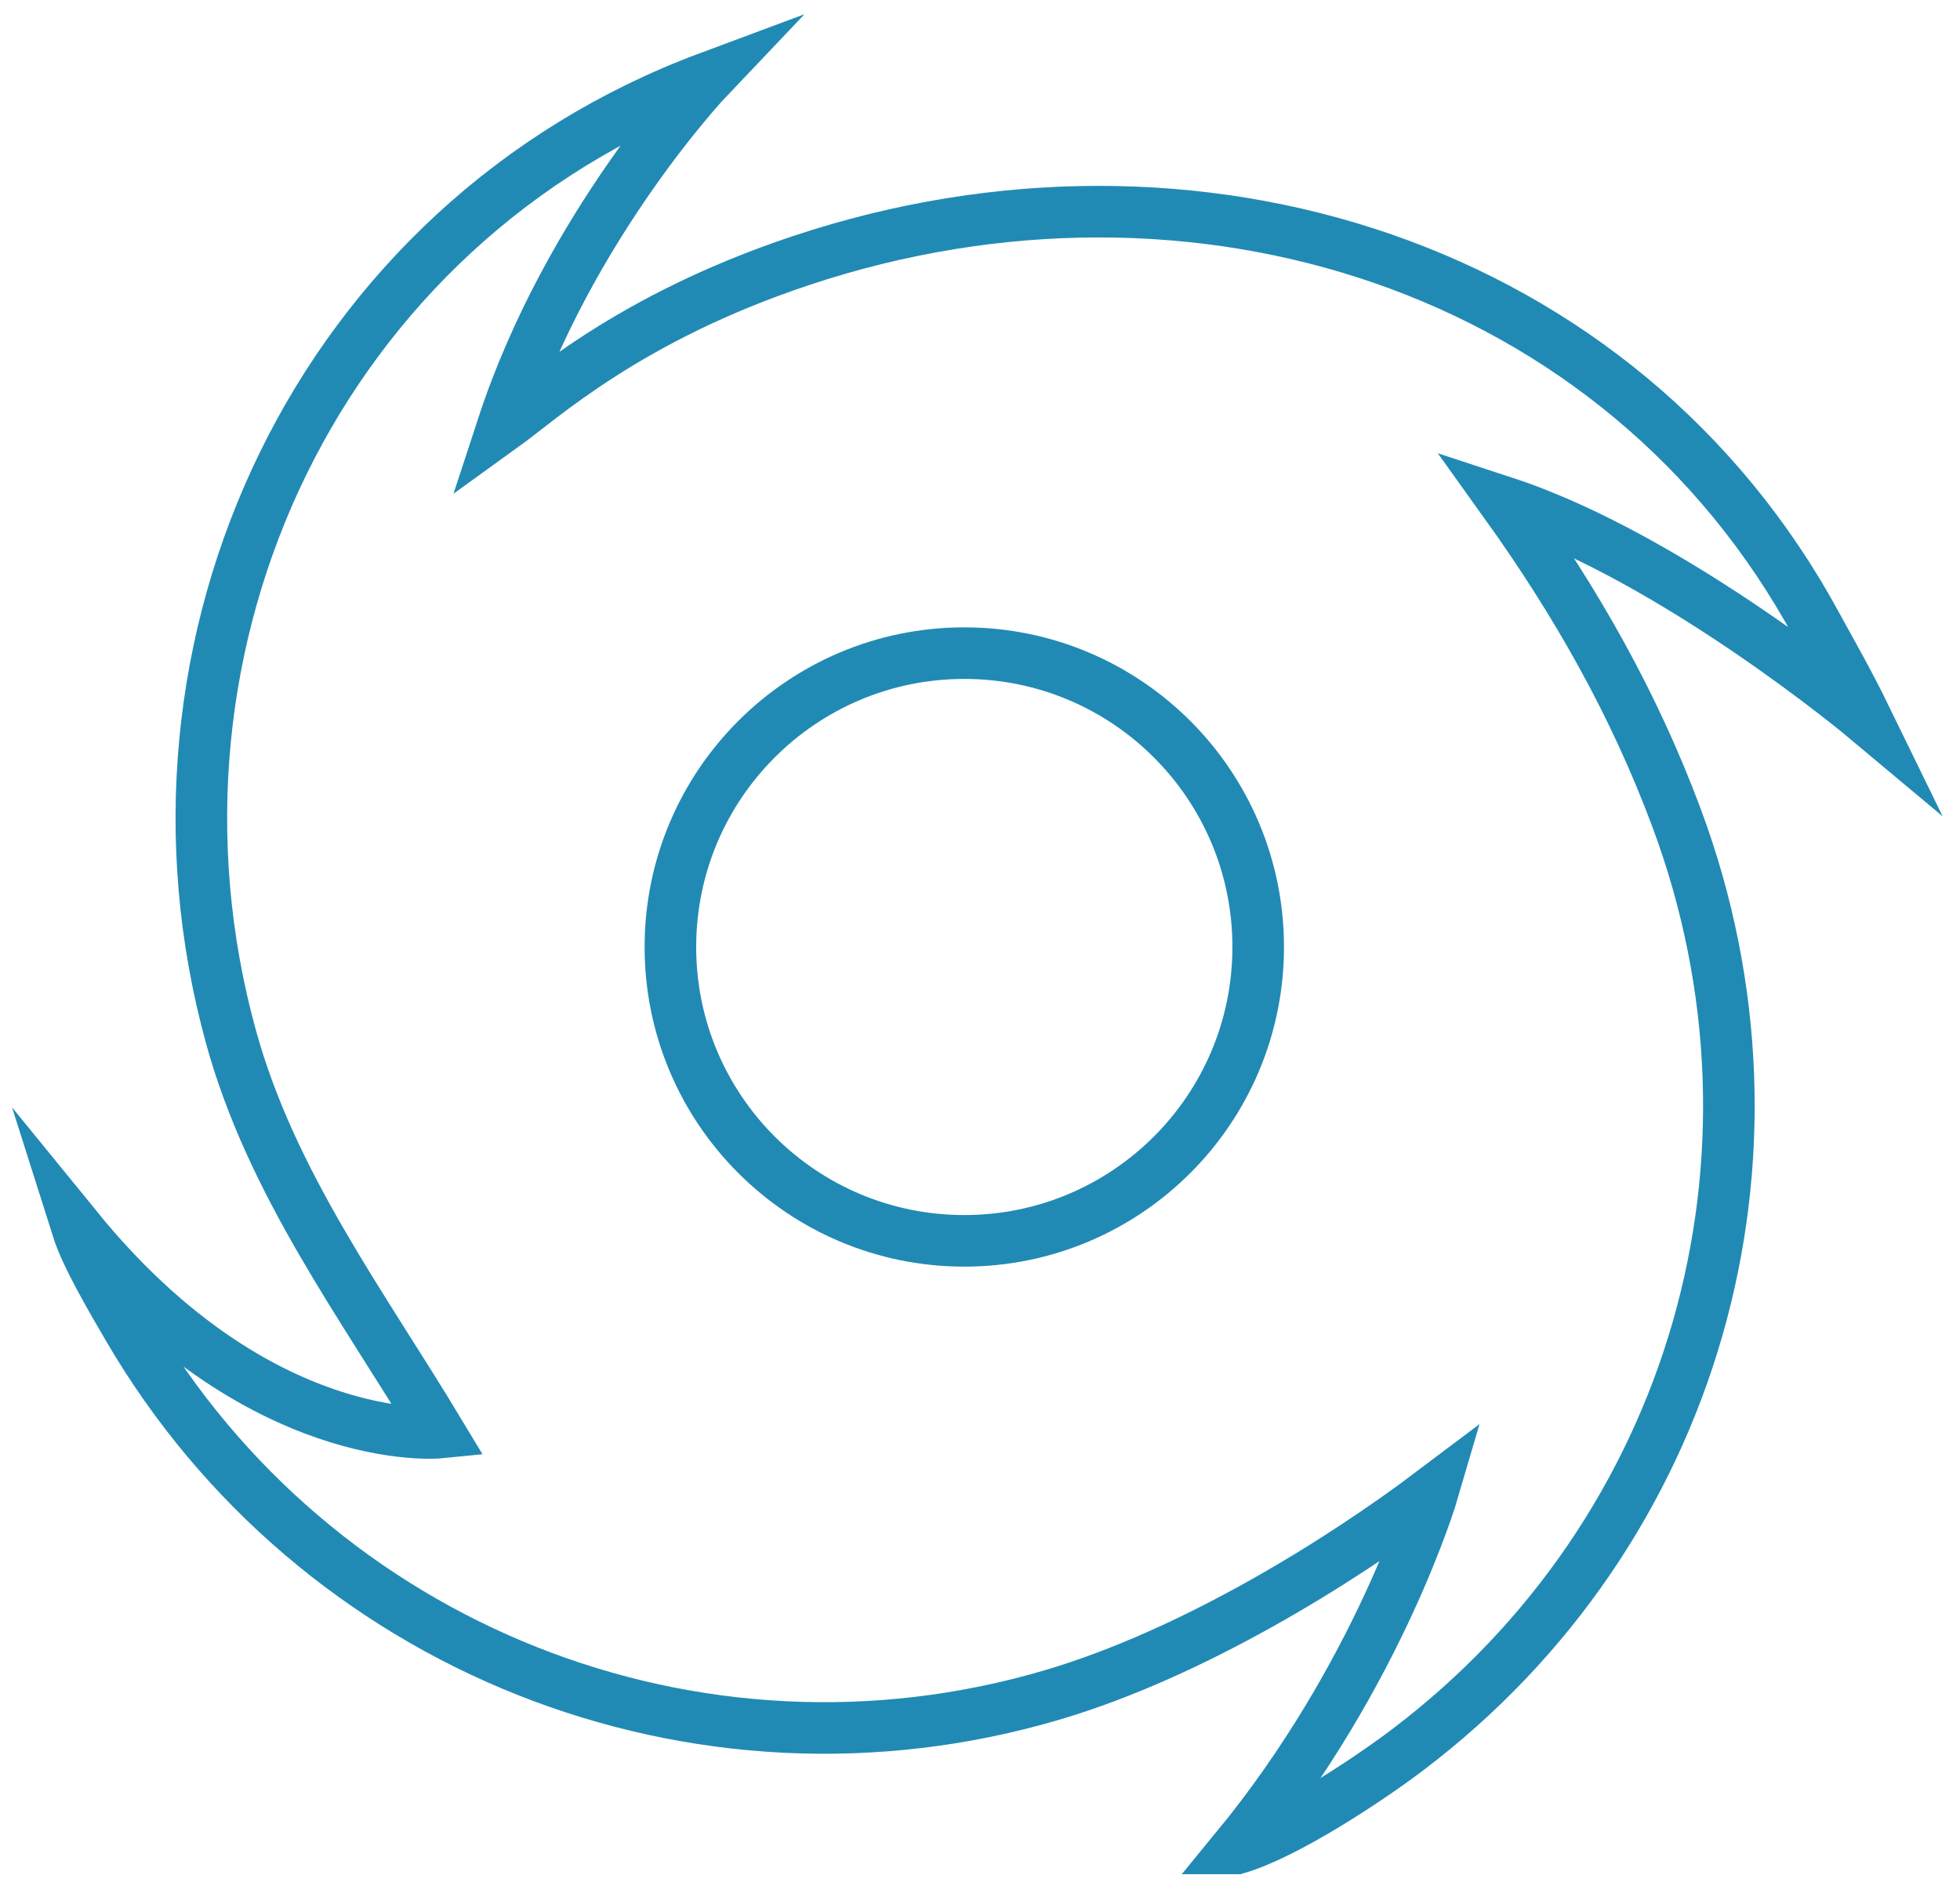
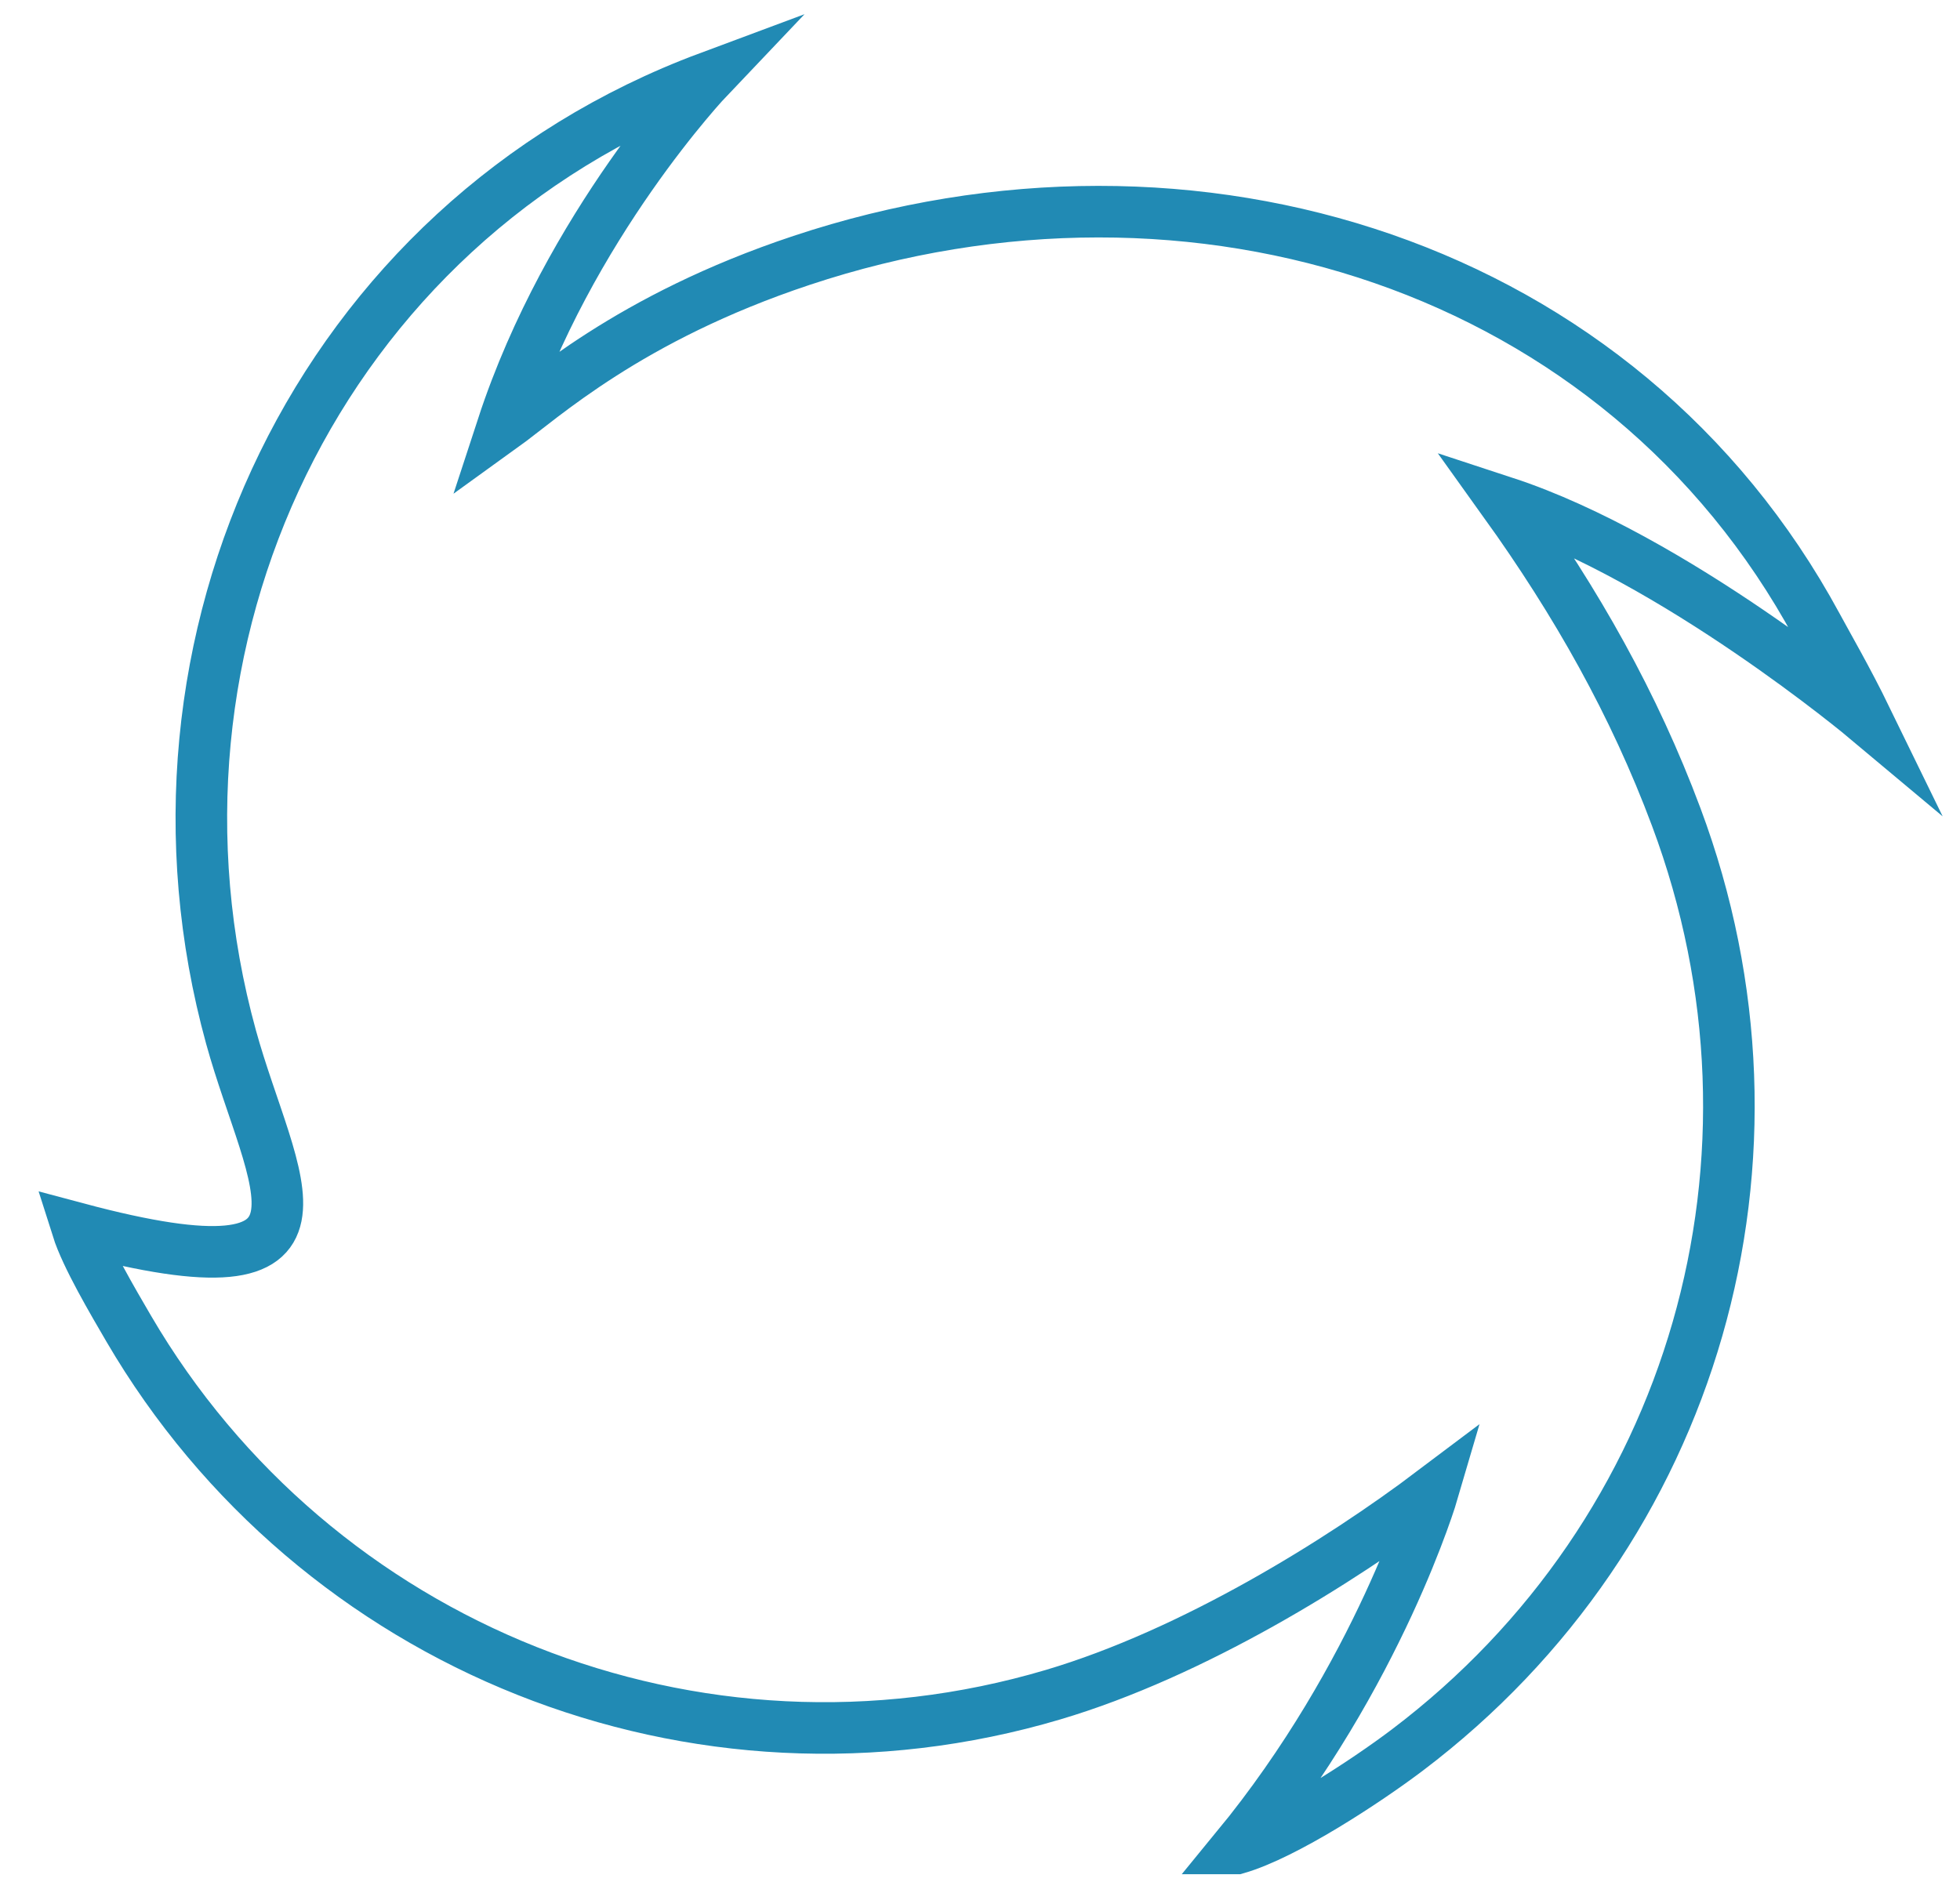
<svg xmlns="http://www.w3.org/2000/svg" width="76" height="73" viewBox="0 0 76 73" fill="none">
-   <path d="M37.391 48.124C43.685 48.124 48.787 43.022 48.787 36.728C48.787 30.434 43.685 25.331 37.391 25.331C31.097 25.331 25.995 30.434 25.995 36.728C25.995 43.022 31.097 48.124 37.391 48.124Z" stroke="#218AB4" stroke-width="2" stroke-linecap="round" stroke-linejoin="round" />
-   <path d="M47.938 71.689C53.49 64.93 55.562 57.848 55.562 57.848C51.956 60.567 46.266 64.114 40.834 65.725C26.993 69.831 12.22 63.894 4.99 51.528C4.387 50.492 3.345 48.733 3 47.642C10.016 56.259 17.038 55.562 17.038 55.562C14.045 50.591 10.526 45.904 8.958 40.22C4.743 24.921 12.373 8.63 27.486 3C27.486 3 22.048 8.717 19.488 16.545C21.018 15.443 24.356 12.335 31.082 10.099C46.288 5.039 62.869 10.263 70.45 24.268C70.861 25.03 71.634 26.362 72.374 27.881C72.374 27.881 64.93 21.643 58.347 19.483C61.137 23.375 63.363 27.311 64.996 31.685C69.924 44.857 65.736 59.422 54.576 67.868C52.981 69.075 49.823 71.152 47.949 71.689H47.938Z" stroke="#218AB4" stroke-width="2" stroke-miterlimit="10" />
+   <path d="M47.938 71.689C53.49 64.93 55.562 57.848 55.562 57.848C51.956 60.567 46.266 64.114 40.834 65.725C26.993 69.831 12.22 63.894 4.99 51.528C4.387 50.492 3.345 48.733 3 47.642C14.045 50.591 10.526 45.904 8.958 40.22C4.743 24.921 12.373 8.63 27.486 3C27.486 3 22.048 8.717 19.488 16.545C21.018 15.443 24.356 12.335 31.082 10.099C46.288 5.039 62.869 10.263 70.45 24.268C70.861 25.03 71.634 26.362 72.374 27.881C72.374 27.881 64.93 21.643 58.347 19.483C61.137 23.375 63.363 27.311 64.996 31.685C69.924 44.857 65.736 59.422 54.576 67.868C52.981 69.075 49.823 71.152 47.949 71.689H47.938Z" stroke="#218AB4" stroke-width="2" stroke-miterlimit="10" />
</svg>